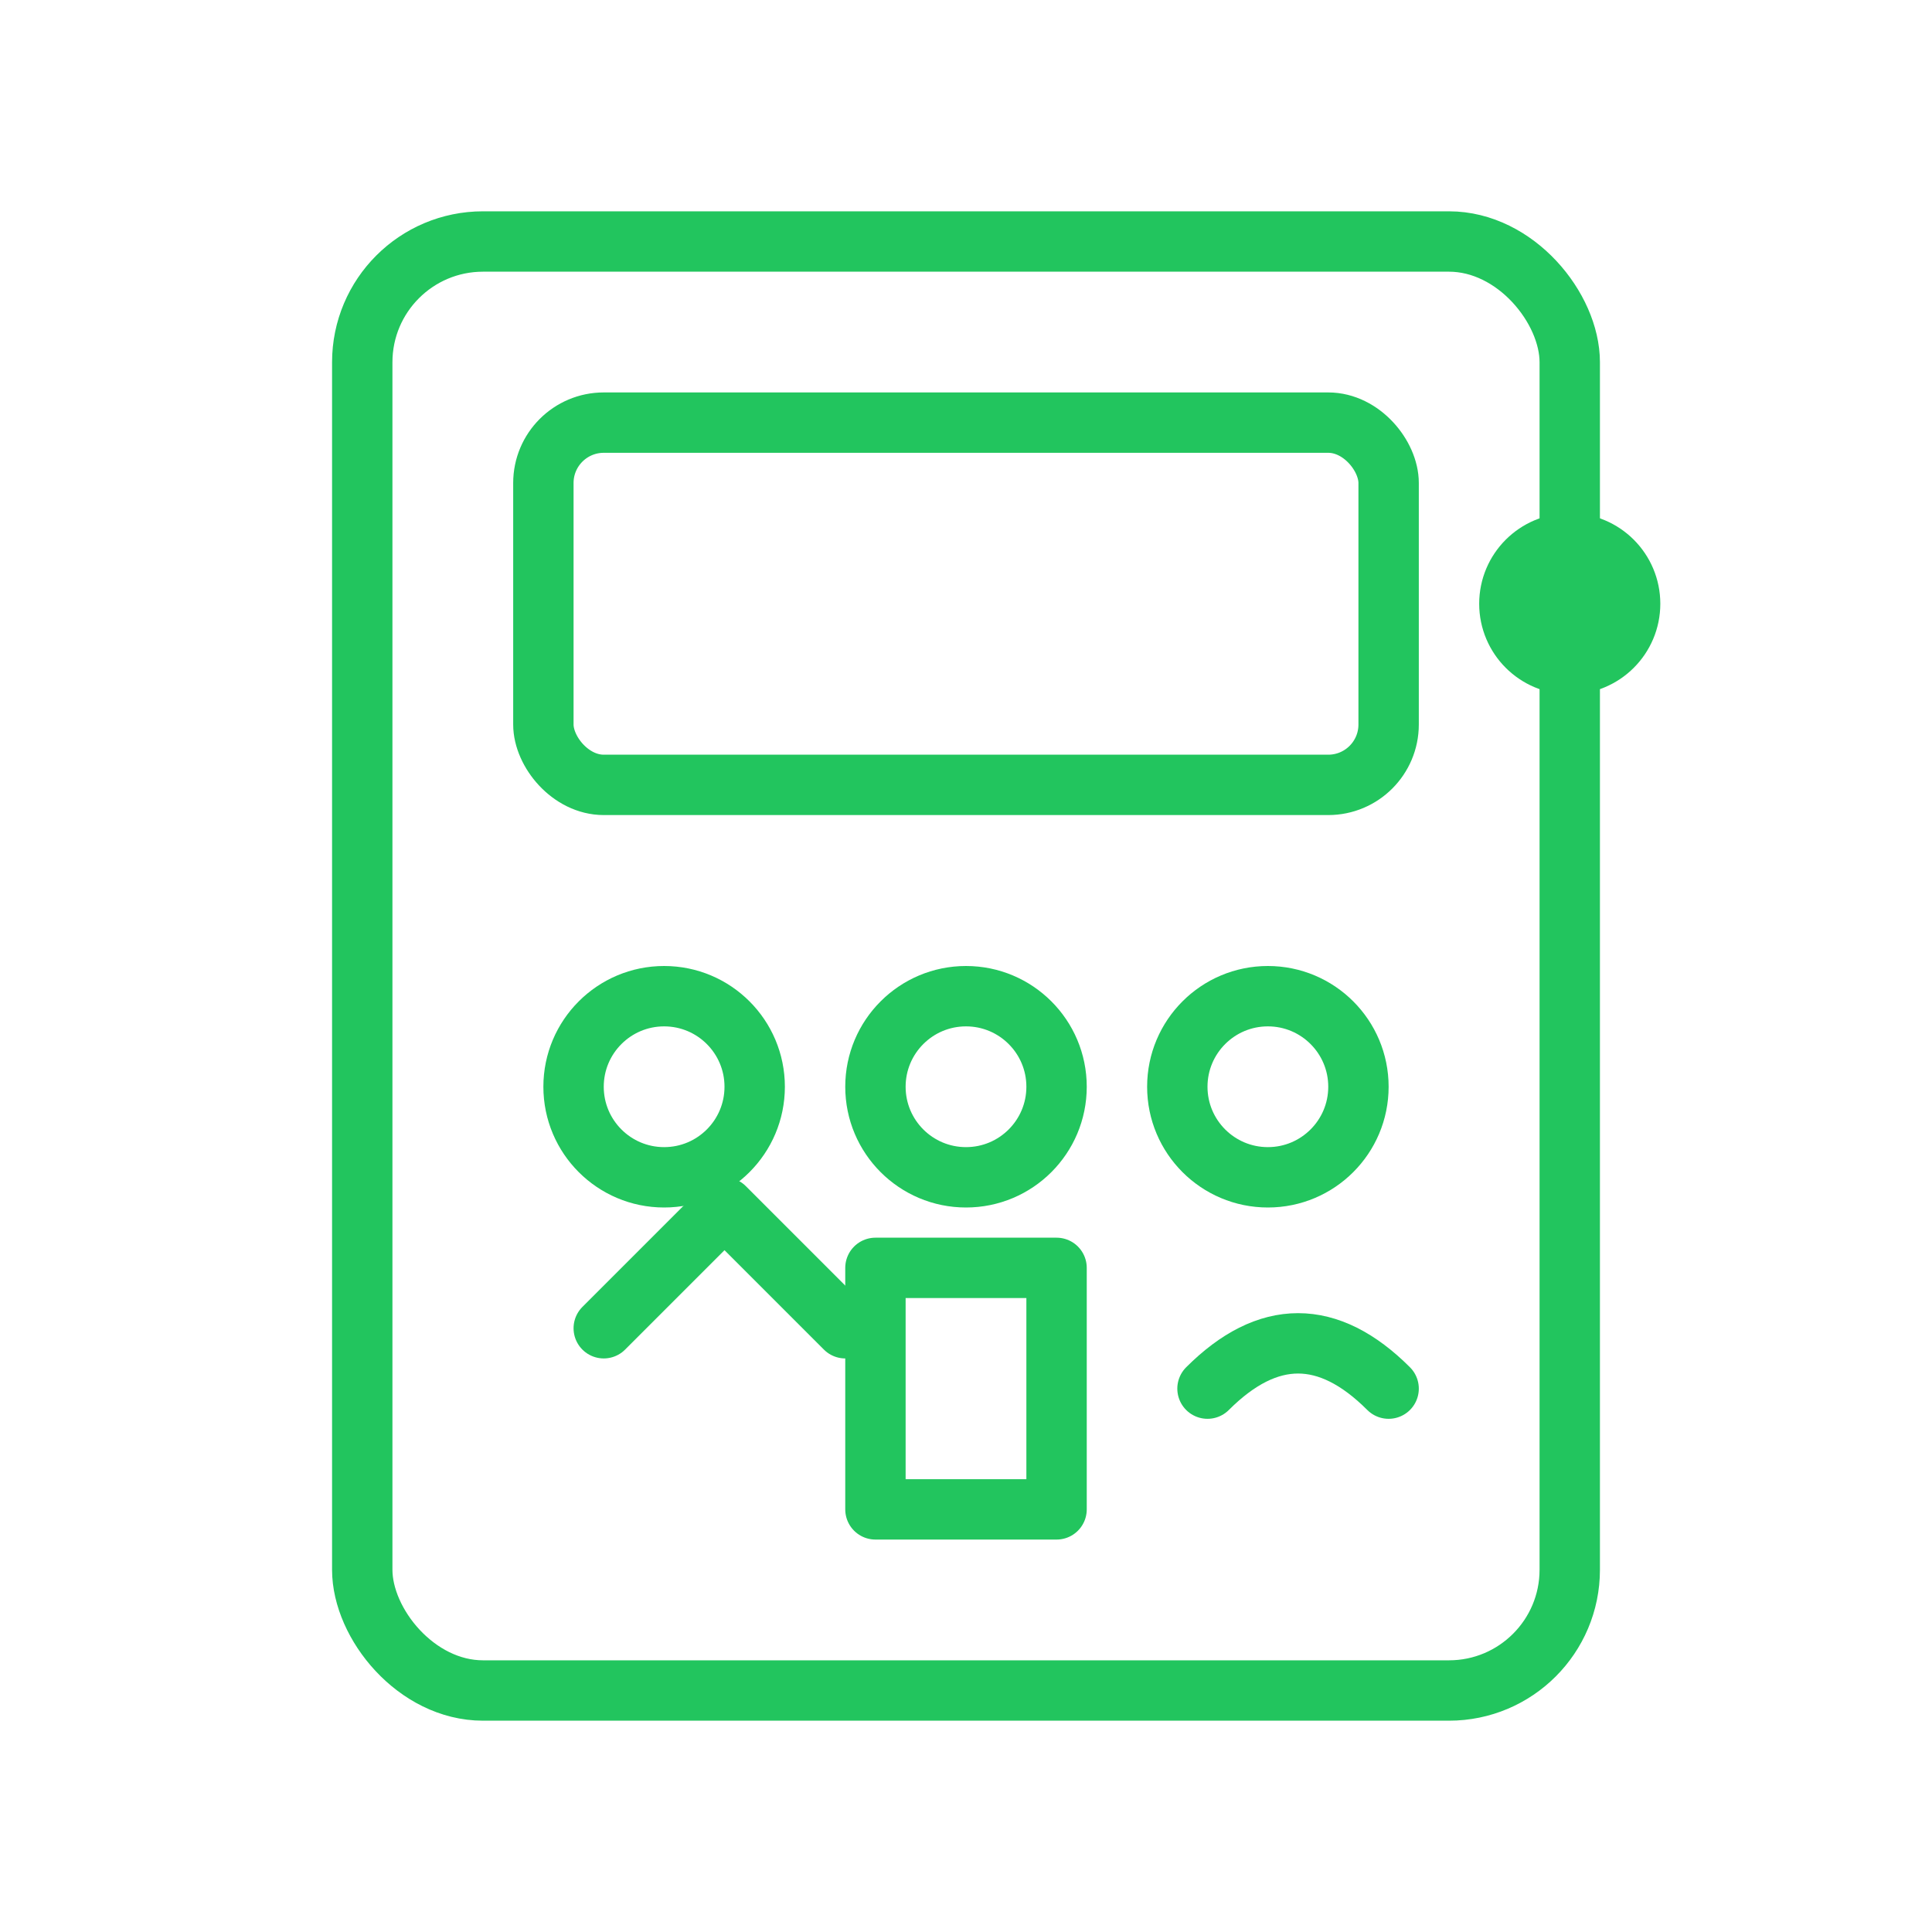
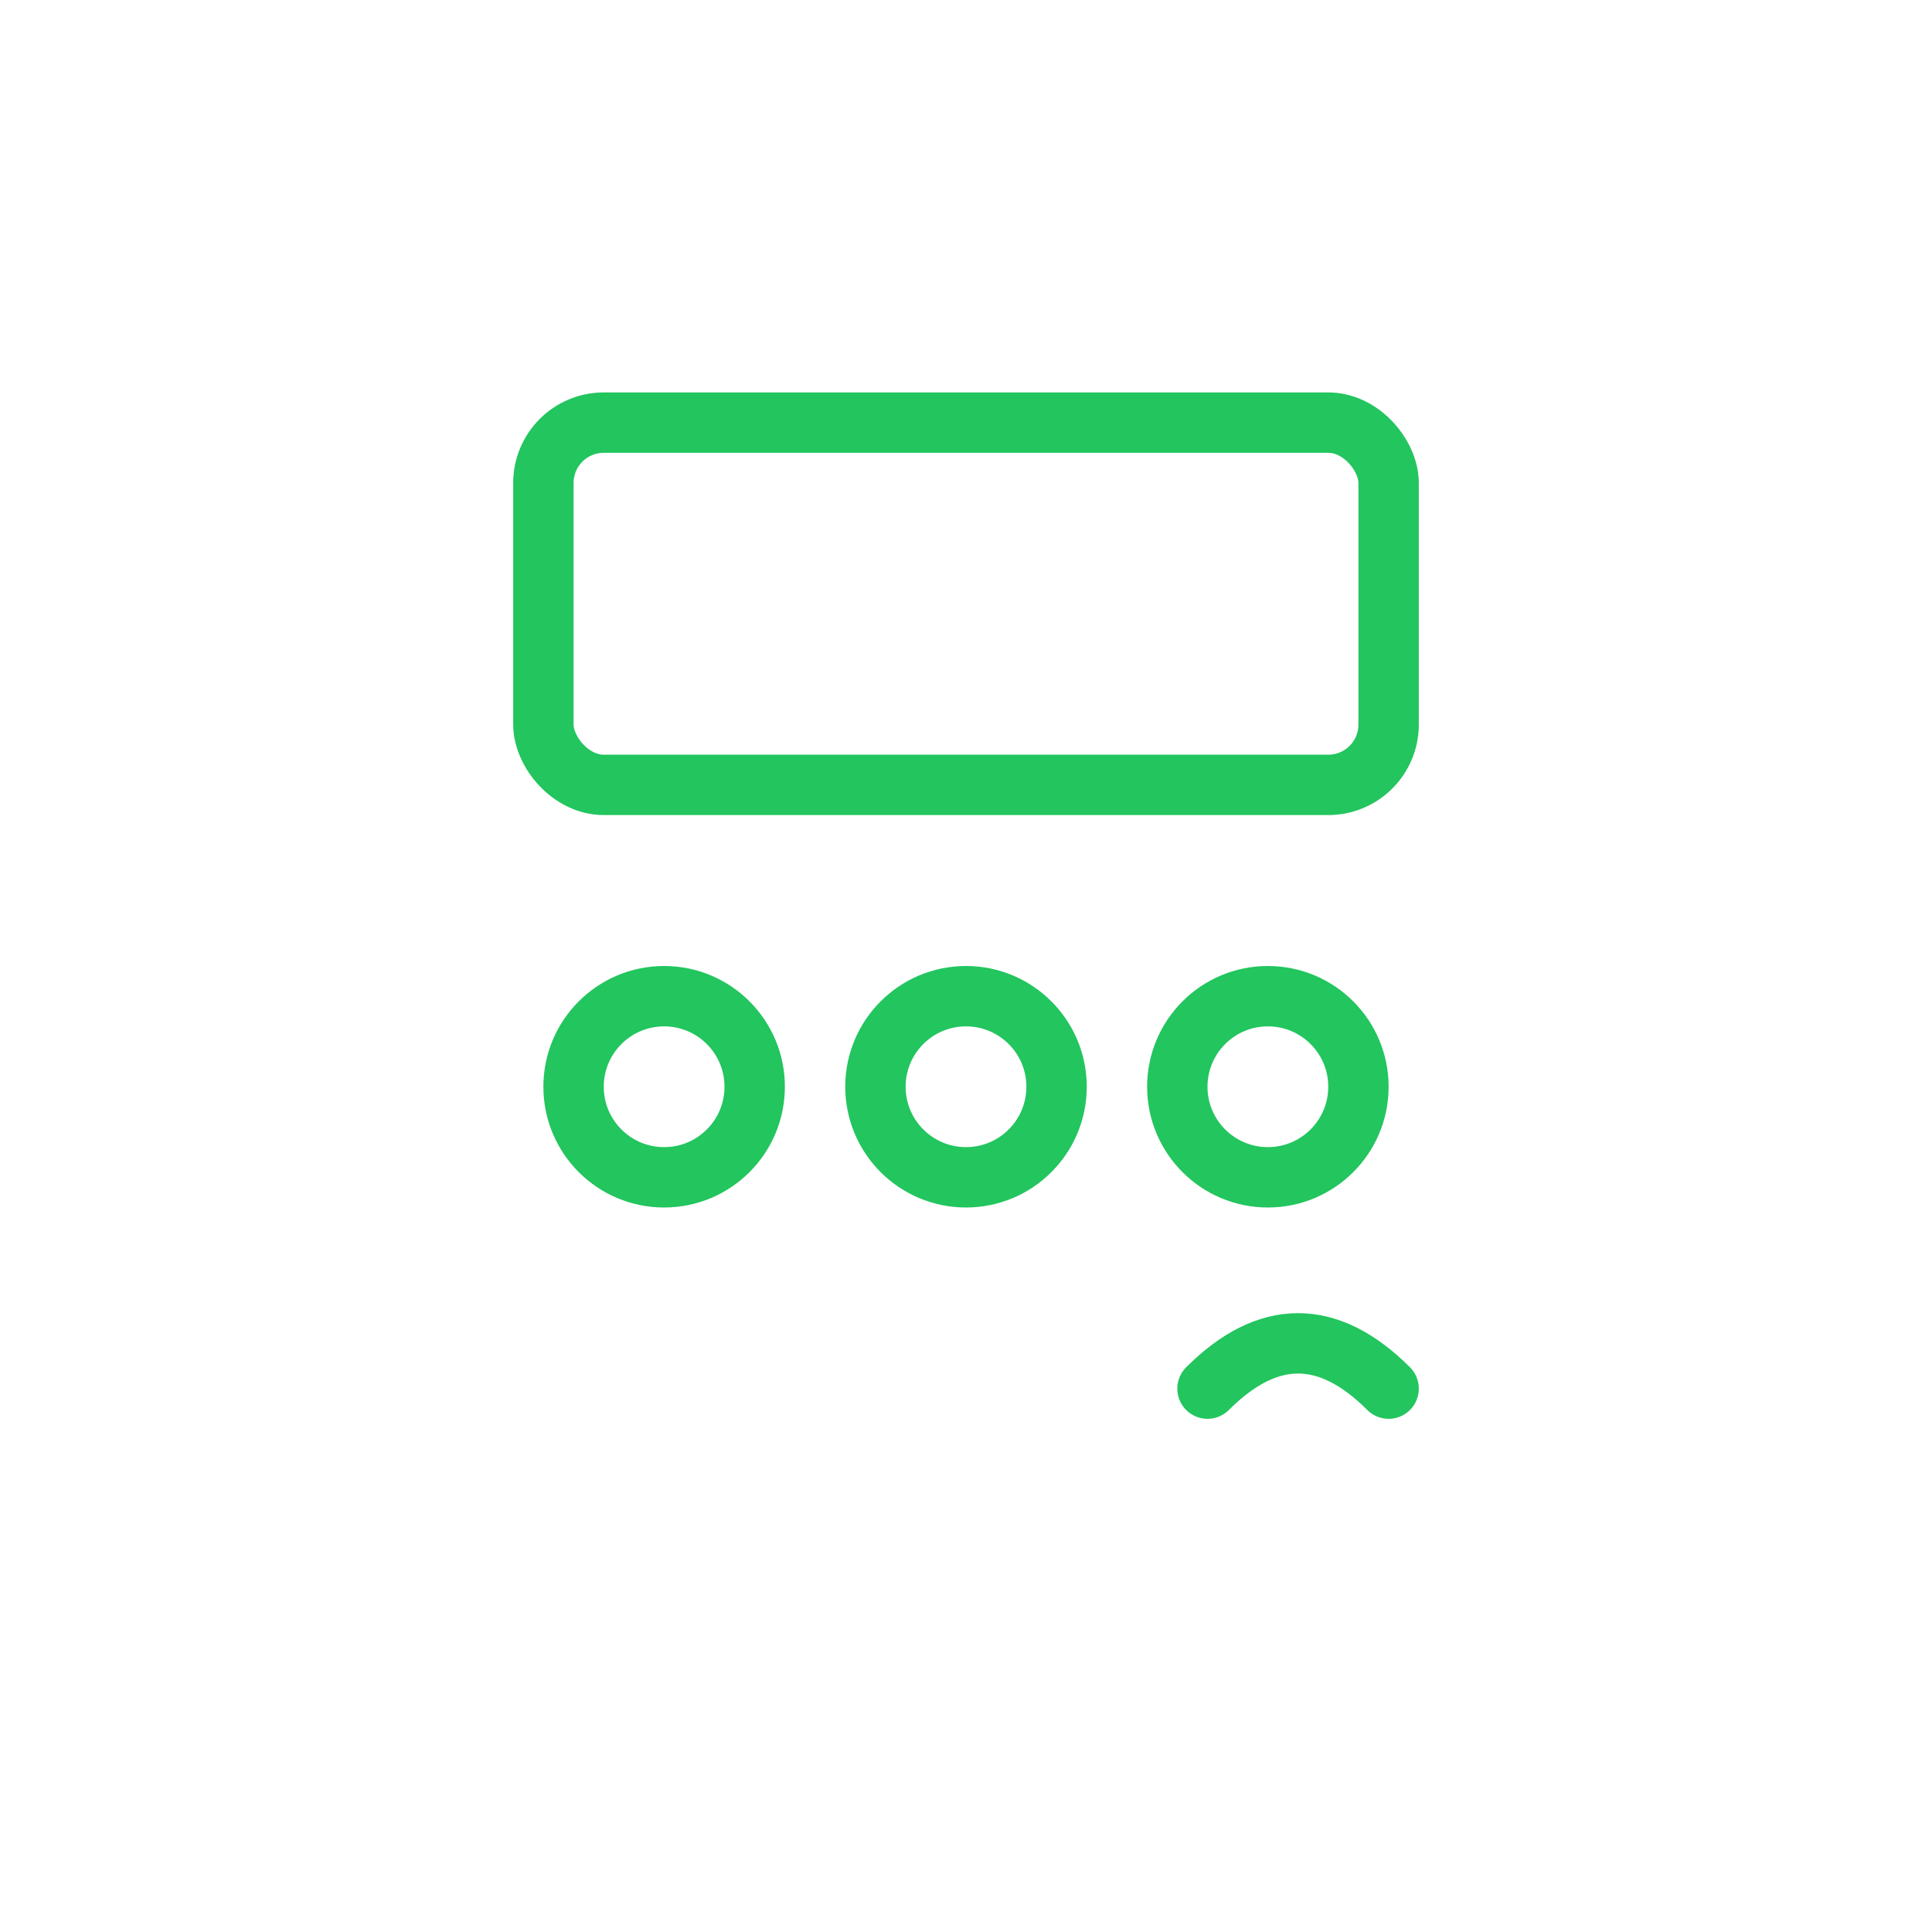
<svg xmlns="http://www.w3.org/2000/svg" viewBox="0 0 64 64" fill="none" stroke="#22C55E" stroke-width="2" stroke-linecap="round" stroke-linejoin="round">
-   <rect x="12" y="8" width="40" height="48" rx="4" />
  <rect x="18" y="14" width="28" height="12" rx="2" />
  <circle cx="22" cy="36" r="3" />
  <circle cx="32" cy="36" r="3" />
  <circle cx="42" cy="36" r="3" />
-   <path d="M20 44l4-4 4 4" />
-   <rect x="29" y="42" width="6" height="8" />
  <path d="M40 46c2-2 4-2 6 0" />
-   <circle cx="52" cy="20" r="2" fill="#22C55E" />
</svg>